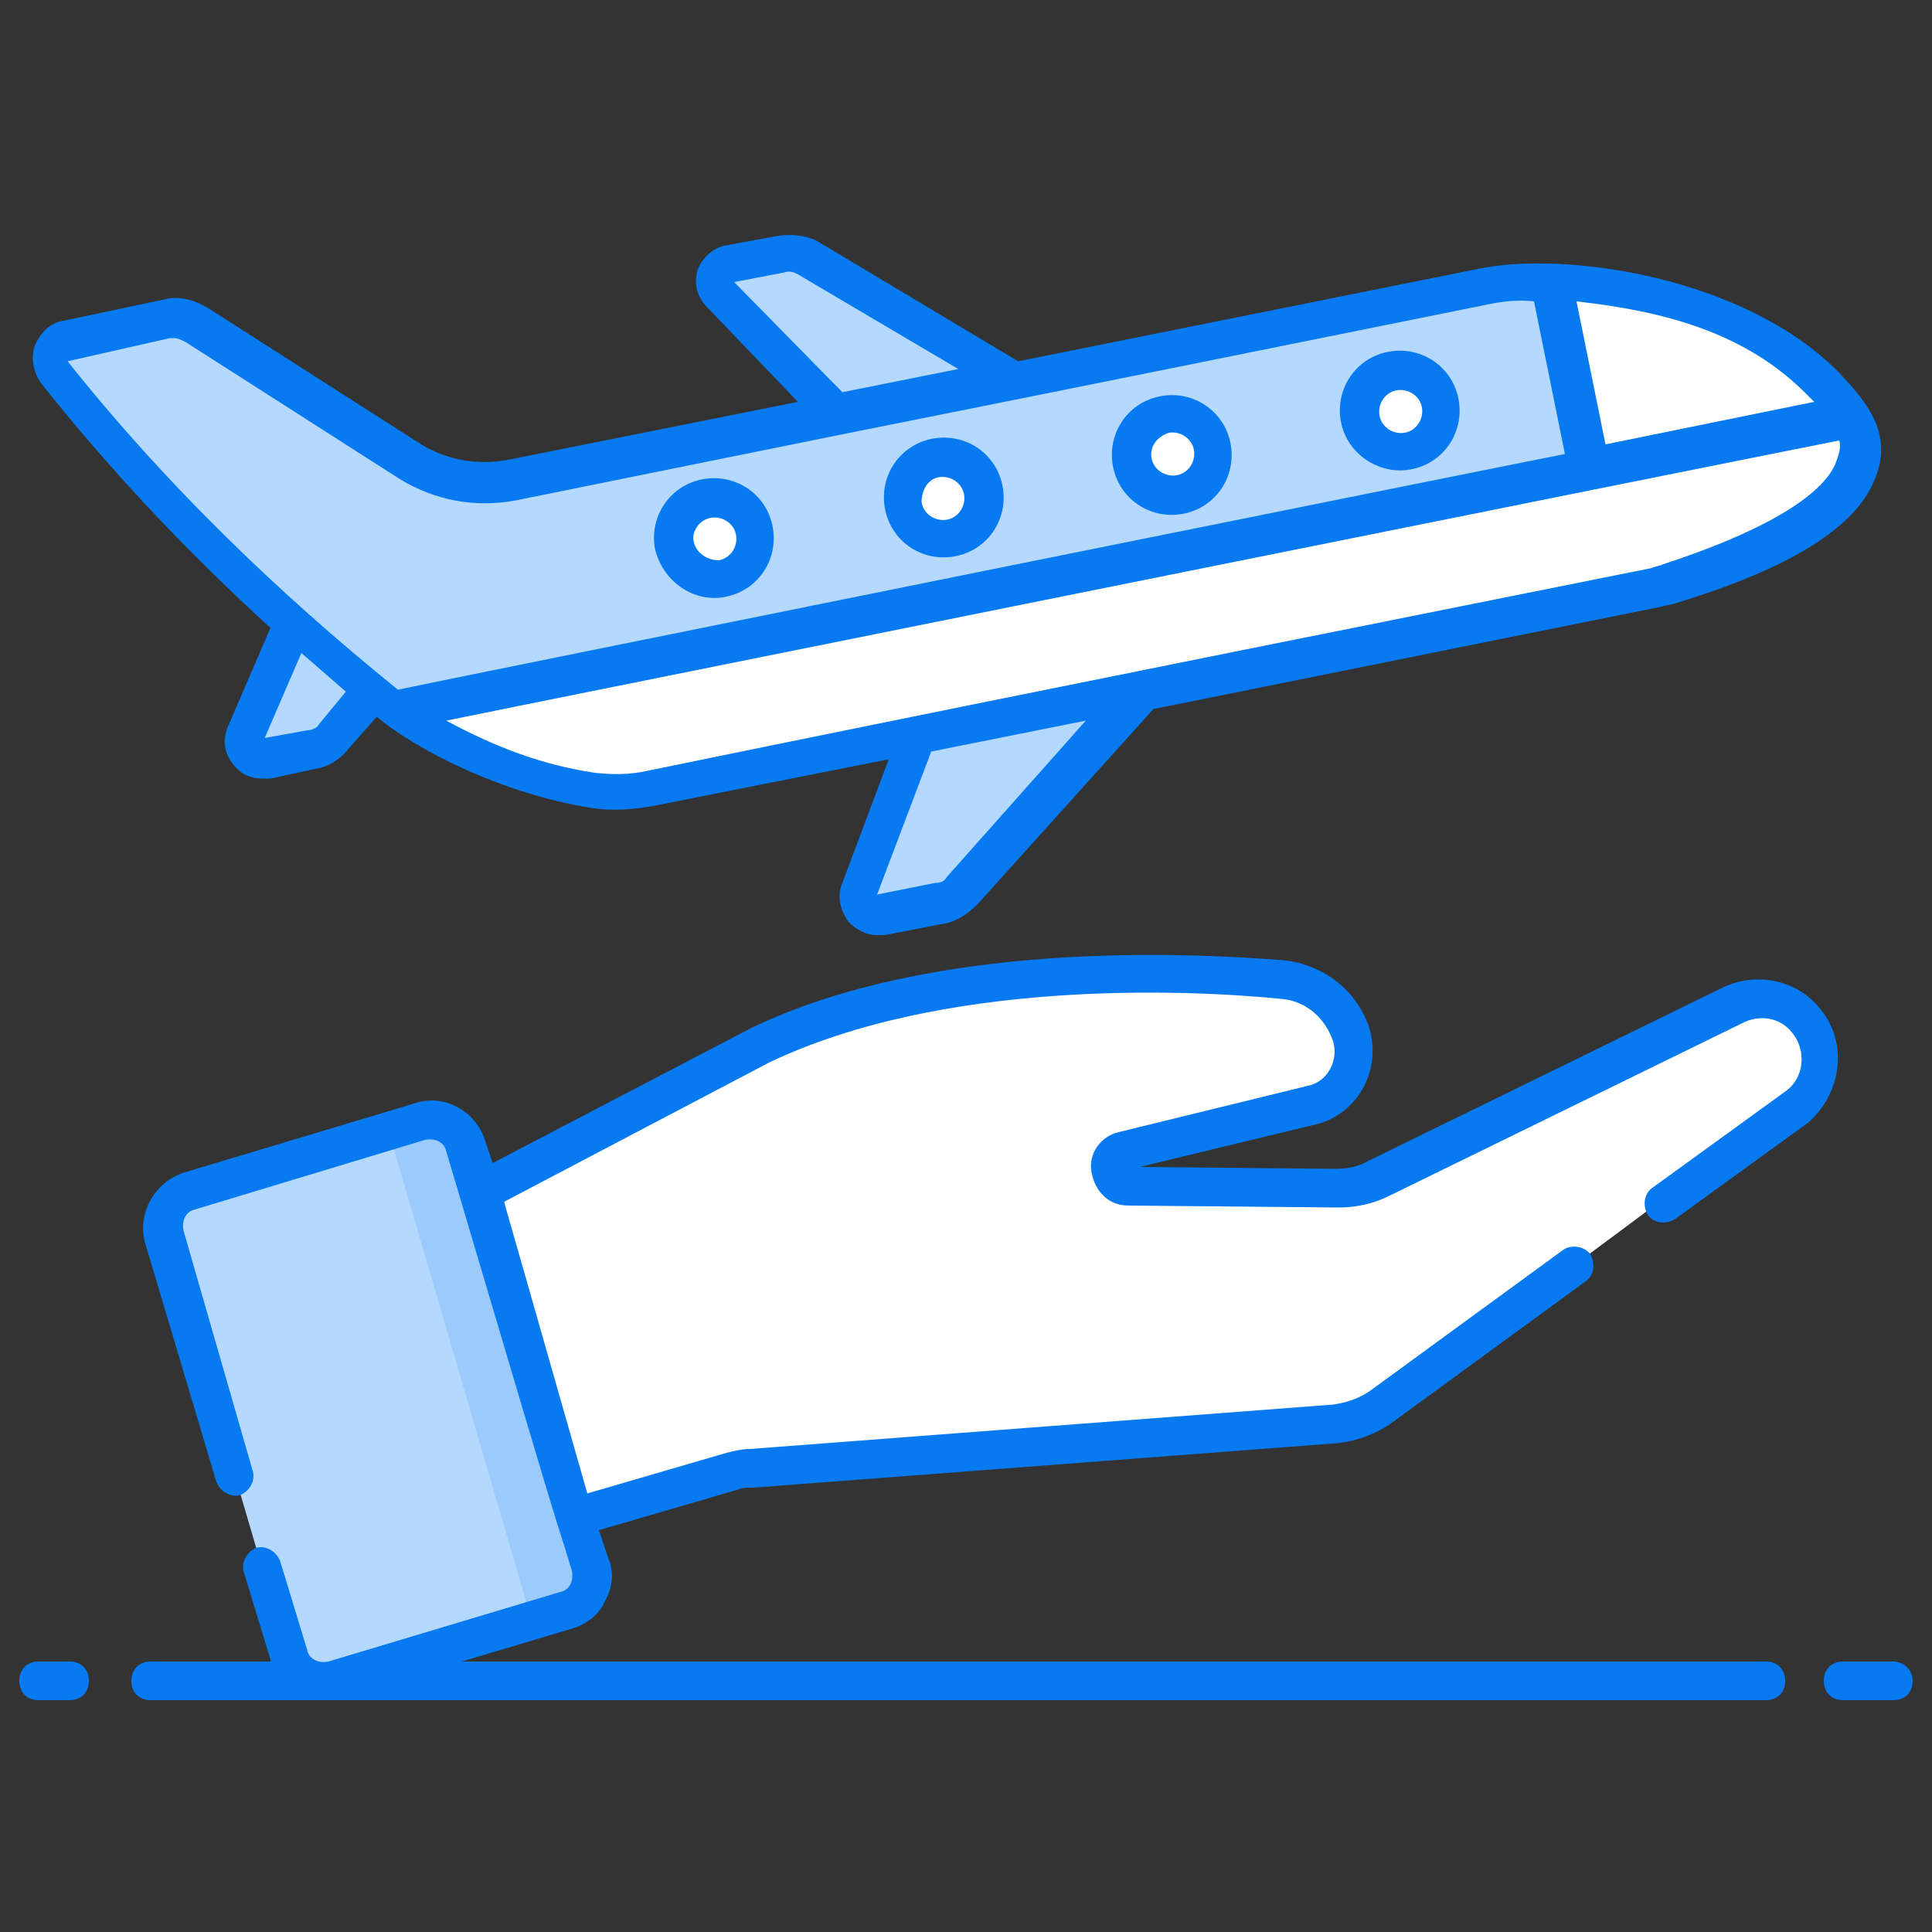
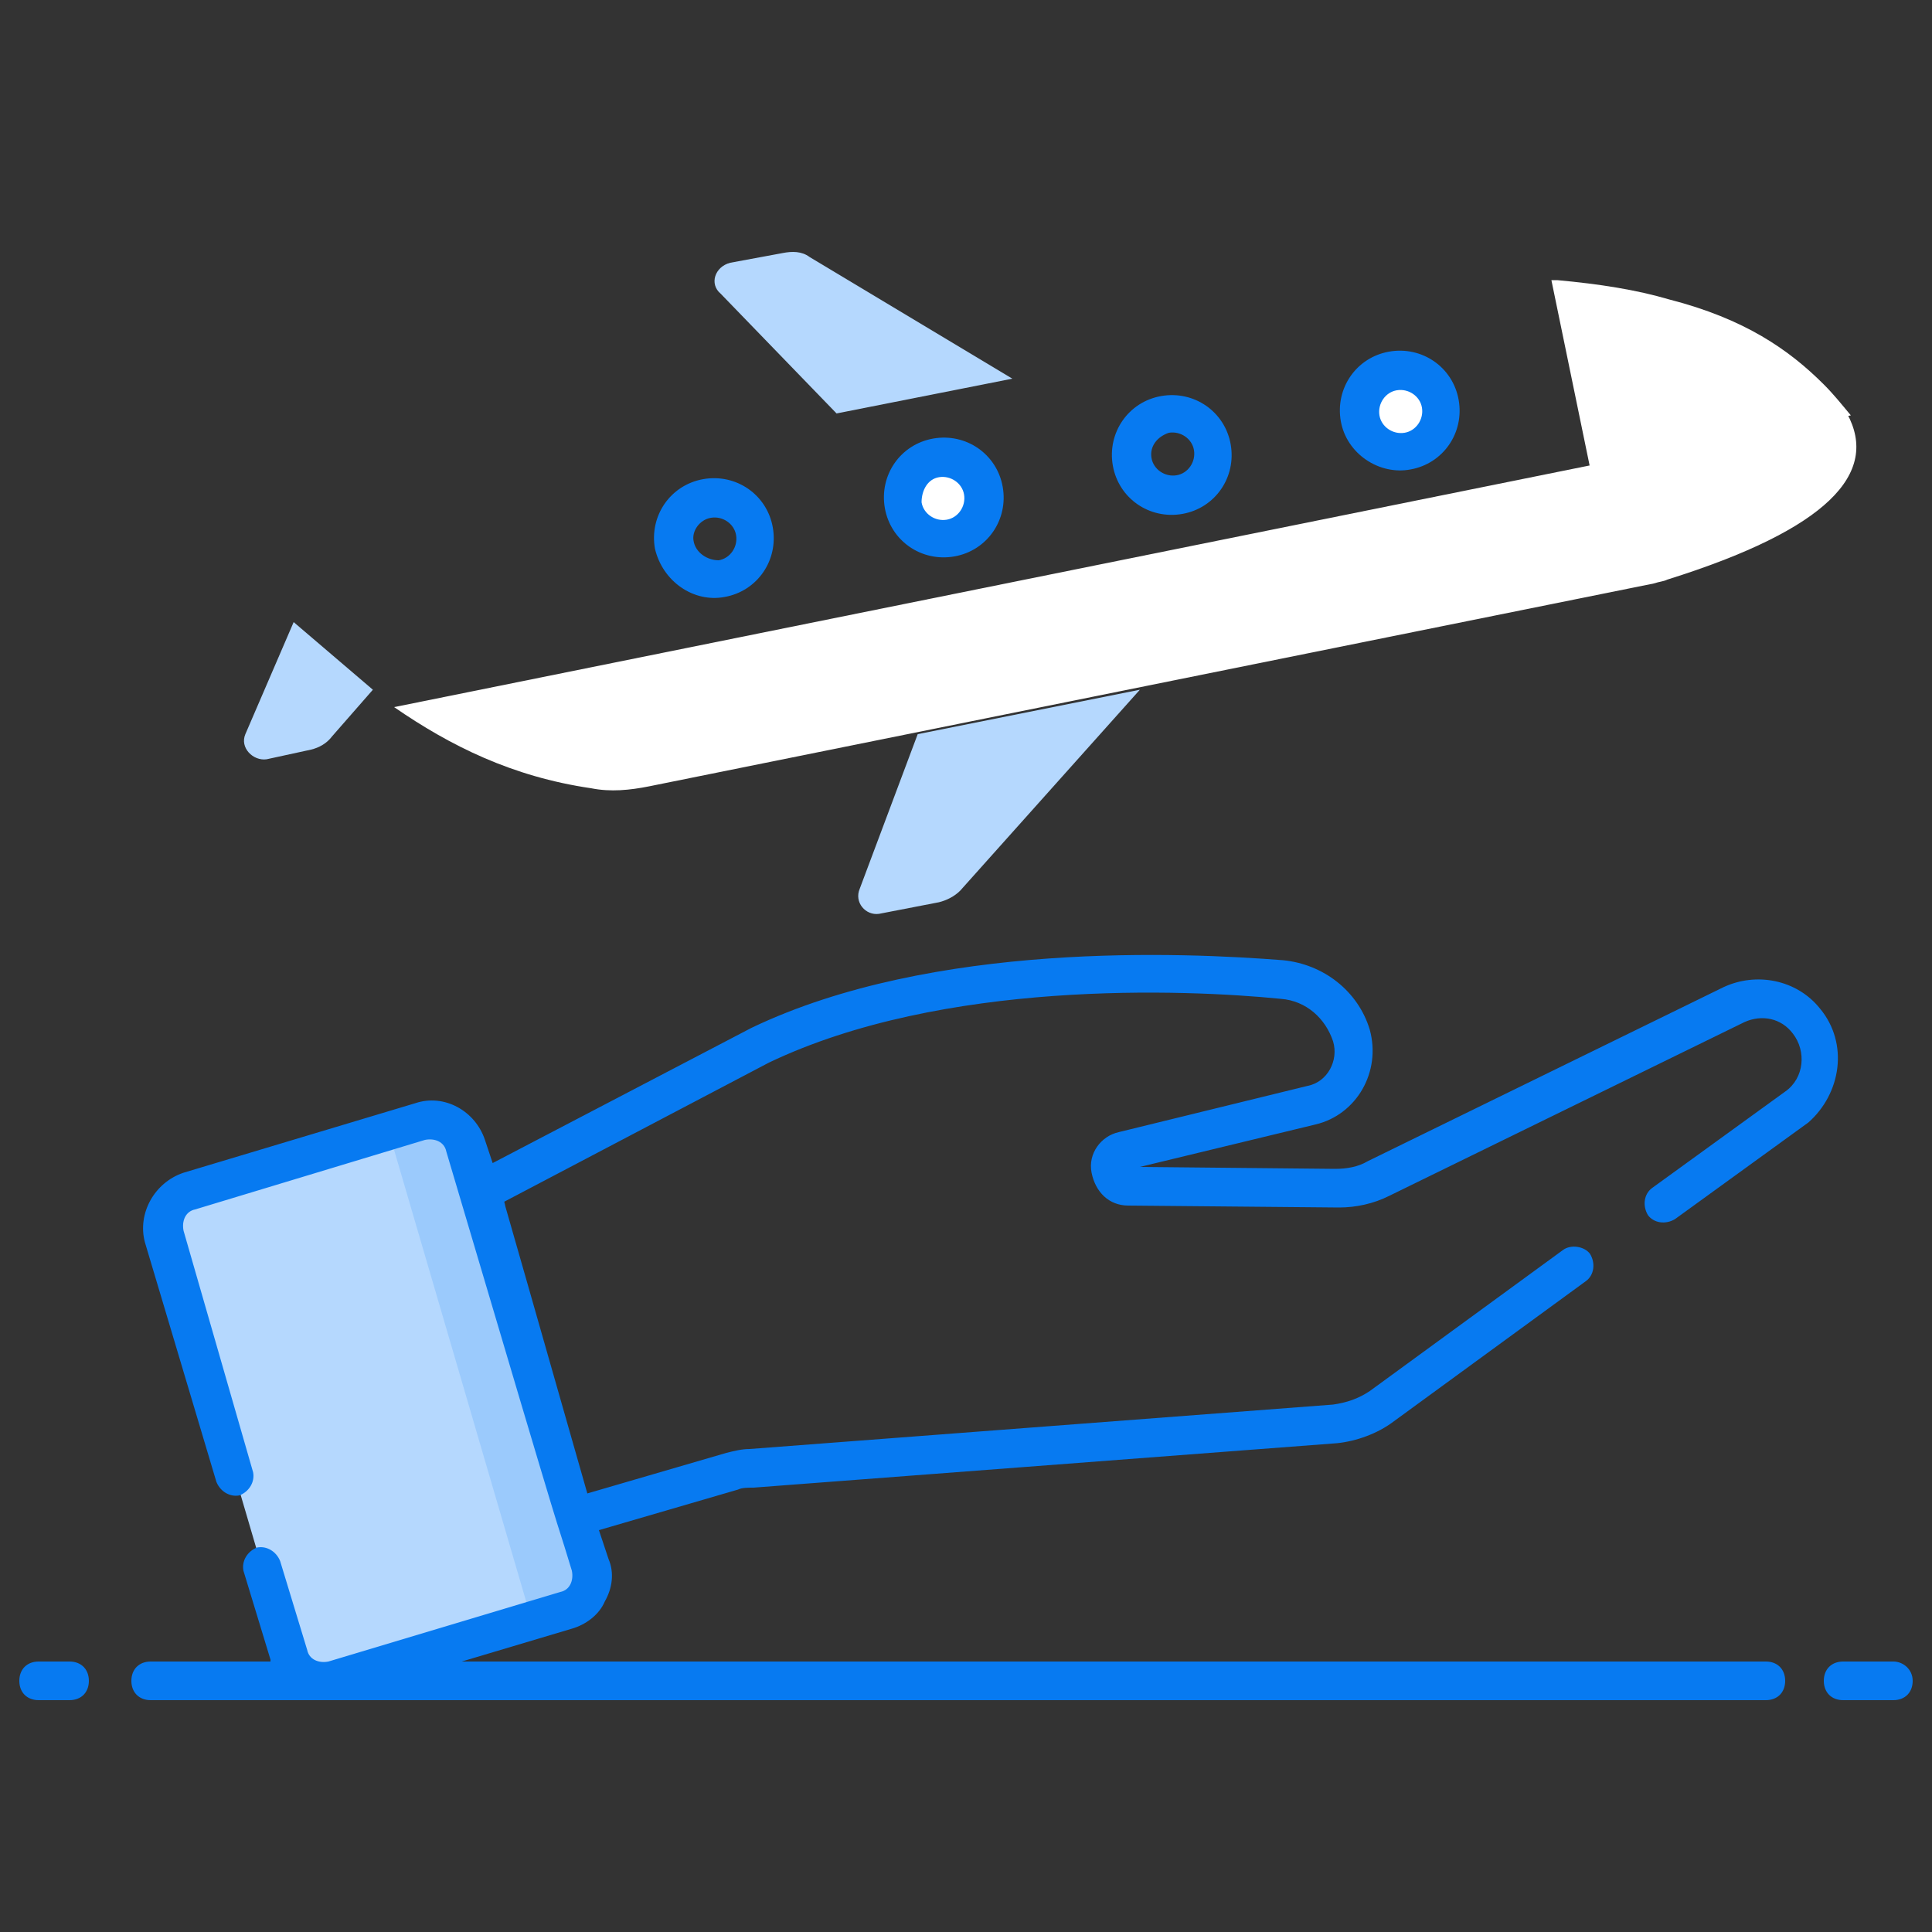
<svg xmlns="http://www.w3.org/2000/svg" id="Layer_1" enable-background="new 0 0 100 100" height="512" viewBox="0 0 100 100" width="512">
  <rect x="0" y="0" width="100" height="100" fill="#333333" stroke="none" />
  <g>
    <g>
      <g>
-         <path d="m85.9 62.2 6.9-5c1.4-1 1.7-3 .6-4.4-.9-1.1-2.5-1.5-3.7-.8l-18.4 9c-.7.3-1.4.5-2.1.5l-10.9-.1c-1.1 0-1.2-1.5-.2-1.8l9.8-2.4c1.6-.4 2.5-2 2-3.6-.5-1.6-1.9-2.8-3.6-2.9-5.5-.5-17.9-.9-27 3.4l-14.3 7.5 4.8 16.9 8.2-2.4c.3-.1.6-.2 1-.2l30.2-2.3c.9-.1 1.7-.4 2.4-.9l10-7.3z" fill="#fff" />
-       </g>
+         </g>
      <g>
        <path d="m24.1 59.3 6.5 21.7c.3 1-.3 2.1-1.3 2.4l-12 3.6c-1 .3-2.1-.3-2.4-1.3l-6.4-21.8c-.3-1 .3-2.1 1.3-2.4l12-3.6c.9-.2 2 .4 2.3 1.4z" fill="#b5d8fe" />
      </g>
      <g>
        <path d="m30.6 81-6.5-21.7c-.3-1-1.4-1.6-2.4-1.3l-1.6.5 7.4 25.3 1.8-.5c1-.3 1.6-1.3 1.3-2.3z" fill="#9bcafc" />
      </g>
-       <path d="m95.8 21.5-13.5 2.7-61.9 12.4c-6.8-5.4-12.7-11.2-17.6-17.5-.4-.6-.1-1.4.6-1.5l5.2-1.1c.5-.1 1.1 0 1.5.3l11.1 7.1c1.6 1 3.5 1.3 5.3 1l50.1-10.1c1.2-.2 2.4-.3 3.7-.2h.3c2.2.2 4.1.5 5.8 1 3.9 1 6.2 2.6 8 4.4.5.4.9.9 1.4 1.5z" fill="#b5d8fe" />
      <g fill="#fff">
        <path d="m20.4 36.6c2.9 2 6.1 3.6 10.2 4.2 1 .2 2 .1 3-.1l52-10.5c.3-.1.5-.1.7-.2 8.3-2.6 11-5.5 9.3-8.6z" />
        <circle cx="72.5" cy="21.2" r="2.1" />
-         <circle cx="60.7" cy="23.5" r="2.1" />
        <circle cx="48.8" cy="25.8" r="2.1" />
-         <circle cx="37" cy="27.8" r="2.1" />
      </g>
      <path d="m37.3 15.2 6 6.2 9.1-1.8-10.5-6.3c-.4-.3-.9-.3-1.4-.2l-2.7.5c-.8.2-1.1 1.1-.5 1.6z" fill="#b5d8fe" />
      <path d="m13.8 39.3 2.3-.5c.4-.1.8-.3 1.1-.7l2.1-2.4-4.1-3.5-2.5 5.8c-.3.7.4 1.4 1.1 1.3z" fill="#b5d8fe" />
      <path d="m45.5 47.3 3.1-.6c.4-.1.8-.3 1.1-.6l9.3-10.4-11.5 2.3-3 8c-.3.7.3 1.4 1 1.3z" fill="#b5d8fe" />
      <g>
        <path d="m95.8 21.5-13.5 2.7-2-9.7h.3c2.2.2 4.1.5 5.8 1 3.9 1 6.2 2.6 8 4.4.5.5.9 1 1.4 1.6z" fill="#fff" />
        <g fill="#077af1">
          <path d="m3.6 86h-1.6c-.6 0-1 .4-1 1s.4 1 1 1h1.6c.6 0 1-.4 1-1s-.4-1-1-1z" />
          <path d="m98 86h-2.6c-.6 0-1 .4-1 1s.4 1 1 1h2.6c.6 0 1-.4 1-1s-.5-1-1-1z" />
          <path d="m94.2 52.2c-1.2-1.5-3.3-1.9-5-1.1l-18.4 9c-.5.3-1.1.4-1.7.4l-10.1-.1 9.1-2.2c2.1-.5 3.4-2.7 2.8-4.9-.6-2-2.4-3.4-4.5-3.6-5.1-.4-18.1-1-27.5 3.5l-13.4 7-.4-1.2c-.5-1.5-2.1-2.4-3.6-1.9l-12 3.6c-1.5.5-2.4 2.1-2 3.6l3.7 12.4c.2.5.7.8 1.2.7.5-.2.8-.7.7-1.2l-3.6-12.5c-.1-.5.1-1 .6-1.1l11.9-3.6c.5-.1 1 .1 1.1.6 7.2 24.3 5.1 17.1 6.5 21.7.1.5-.1 1-.6 1.1l-12 3.6c-.5.1-1-.1-1.1-.6l-1.4-4.6c-.2-.5-.7-.8-1.2-.7-.5.2-.8.7-.7 1.2l1.4 4.6v.1h-6.2c-.6 0-1 .4-1 1s.4 1 1 1h83.6c.6 0 1-.4 1-1s-.4-1-1-1h-67.5l5.7-1.7c.7-.2 1.4-.7 1.7-1.4.4-.7.5-1.5.2-2.2l-.5-1.5 7.2-2.1c.2-.1.5-.1.8-.1l30.2-2.3c1-.1 2.1-.5 2.9-1.1l10-7.3c.4-.3.5-.9.2-1.4-.3-.4-1-.5-1.4-.2l-10 7.3c-.6.4-1.2.6-1.9.7l-30.2 2.3c-.4 0-.8.1-1.2.2l-7.2 2.1c-5.9-20.7-3.9-13.6-4.3-15.1l13.7-7.2c9-4.3 21.5-3.8 26.5-3.3 1.3.1 2.3 1 2.7 2.2.3 1-.3 2.1-1.3 2.3l-9.8 2.4c-.9.2-1.6 1.1-1.4 2.1s.9 1.7 1.9 1.7l10.9.1c.9 0 1.8-.2 2.6-.6l18.4-9c.9-.4 1.9-.2 2.5.6.7.9.6 2.3-.4 3l-6.9 5c-.4.3-.5.9-.2 1.4.3.4.9.5 1.4.2l6.9-5c1.7-1.5 2.1-4.1.6-5.9z" />
-           <path d="m14 32.5-2.2 5.1c-.3.7-.2 1.4.3 2 .4.5.9.7 1.5.7h.4l2.3-.5c.7-.1 1.3-.5 1.7-1l1.5-1.7c2.3 1.9 6.7 4 11 4.7 1.2.2 2.3.1 3.4-.1l12.1-2.4-2.4 6.4c-.3.7-.1 1.4.3 2 .4.4.9.7 1.5.7h.4l3.1-.6c.6-.1 1.2-.5 1.7-1l9.1-10.1 26.3-5.3c.3-.1.6-.1.8-.2 5.9-1.8 9.2-3.9 10.2-6.3 1.1-2.5-.5-4.2-1.8-5.6-4.9-5-14.2-6.3-18.6-5.4l-23.9 4.8-10.2-6.1c-.6-.4-1.4-.5-2.2-.4l-2.7.5c-.7.1-1.3.7-1.5 1.3-.2.7 0 1.4.5 1.9l4.7 4.9-15 3c-1.6.3-3.2 0-4.5-.8l-11.1-7.1c-.7-.4-1.5-.6-2.2-.4l-5.2 1.1c-.7.1-1.2.6-1.5 1.3-.2.6-.1 1.3.3 1.9 3.4 4.3 7.4 8.6 11.9 12.7zm2.5 5c-.1.2-.4.3-.6.3l-2.2.4 1.9-4.4c.8.7 1.5 1.3 2.3 2zm32.5 7.9c-.1.2-.3.3-.6.3l-3 .6 2.8-7.4 8-1.6zm46-21.4c-.5 1.2-2.5 3.1-8.9 5.2-.2.1-.4.1-.6.2-32 6.4-45.2 9.1-52 10.5-.9.2-1.8.2-2.7.1-2.7-.4-5.1-1.3-7.7-2.7.4-.1 72-14.5 72.1-14.5.1.3 0 .7-.2 1.2zm-1.4-3.5c.1.1.2.2.3.3l-10.8 2.2-1.5-7.4c4.5.5 8.8 1.6 12 4.9zm-55.6-5.9 2.6-.5c.3-.1.5 0 .7.1l8.3 4.9-6 1.2zm-29.2 2.9h.2c.2 0 .4.1.6.2l11.1 7.1c1.8 1.1 3.9 1.5 6 1.1l16.8-3.4c17-3.4 18.4-3.7 33.3-6.7.9-.2 1.8-.3 2.6-.2l1.6 7.9c-.1 0-59.6 12-60.4 12.2-6.2-5-12.1-10.7-17.1-17z" />
          <path d="m73 24.3c1.7-.3 2.8-1.9 2.5-3.6s-1.9-2.8-3.6-2.5-2.8 1.9-2.5 3.6 2 2.8 3.6 2.5zm-.7-4.1c.6-.1 1.2.3 1.3.9s-.3 1.2-.9 1.3-1.2-.3-1.3-.9.3-1.2.9-1.3z" />
          <path d="m61.2 26.6c1.7-.3 2.8-1.9 2.5-3.6s-1.9-2.8-3.6-2.5-2.8 1.9-2.5 3.6 1.9 2.8 3.6 2.5zm-.7-4.2c.6-.1 1.2.3 1.3.9s-.3 1.2-.9 1.3-1.2-.3-1.3-.9.3-1.1.9-1.3z" />
          <path d="m49.4 28.8c1.7-.3 2.8-1.9 2.5-3.6s-1.9-2.8-3.6-2.5-2.8 1.9-2.5 3.6 1.9 2.8 3.6 2.5zm-.8-4.1c.6-.1 1.2.3 1.3.9s-.3 1.2-.9 1.3-1.2-.3-1.3-.9c0-.6.3-1.2.9-1.3z" />
          <path d="m37.5 30.9c1.7-.3 2.8-1.9 2.5-3.6s-1.9-2.8-3.6-2.5-2.8 1.9-2.5 3.6c.4 1.7 2 2.8 3.6 2.5zm-.7-4.1c.6-.1 1.2.3 1.3.9s-.3 1.2-.9 1.3c-.6 0-1.2-.4-1.3-1-.1-.5.3-1.1.9-1.2z" />
        </g>
      </g>
    </g>
  </g>
</svg>